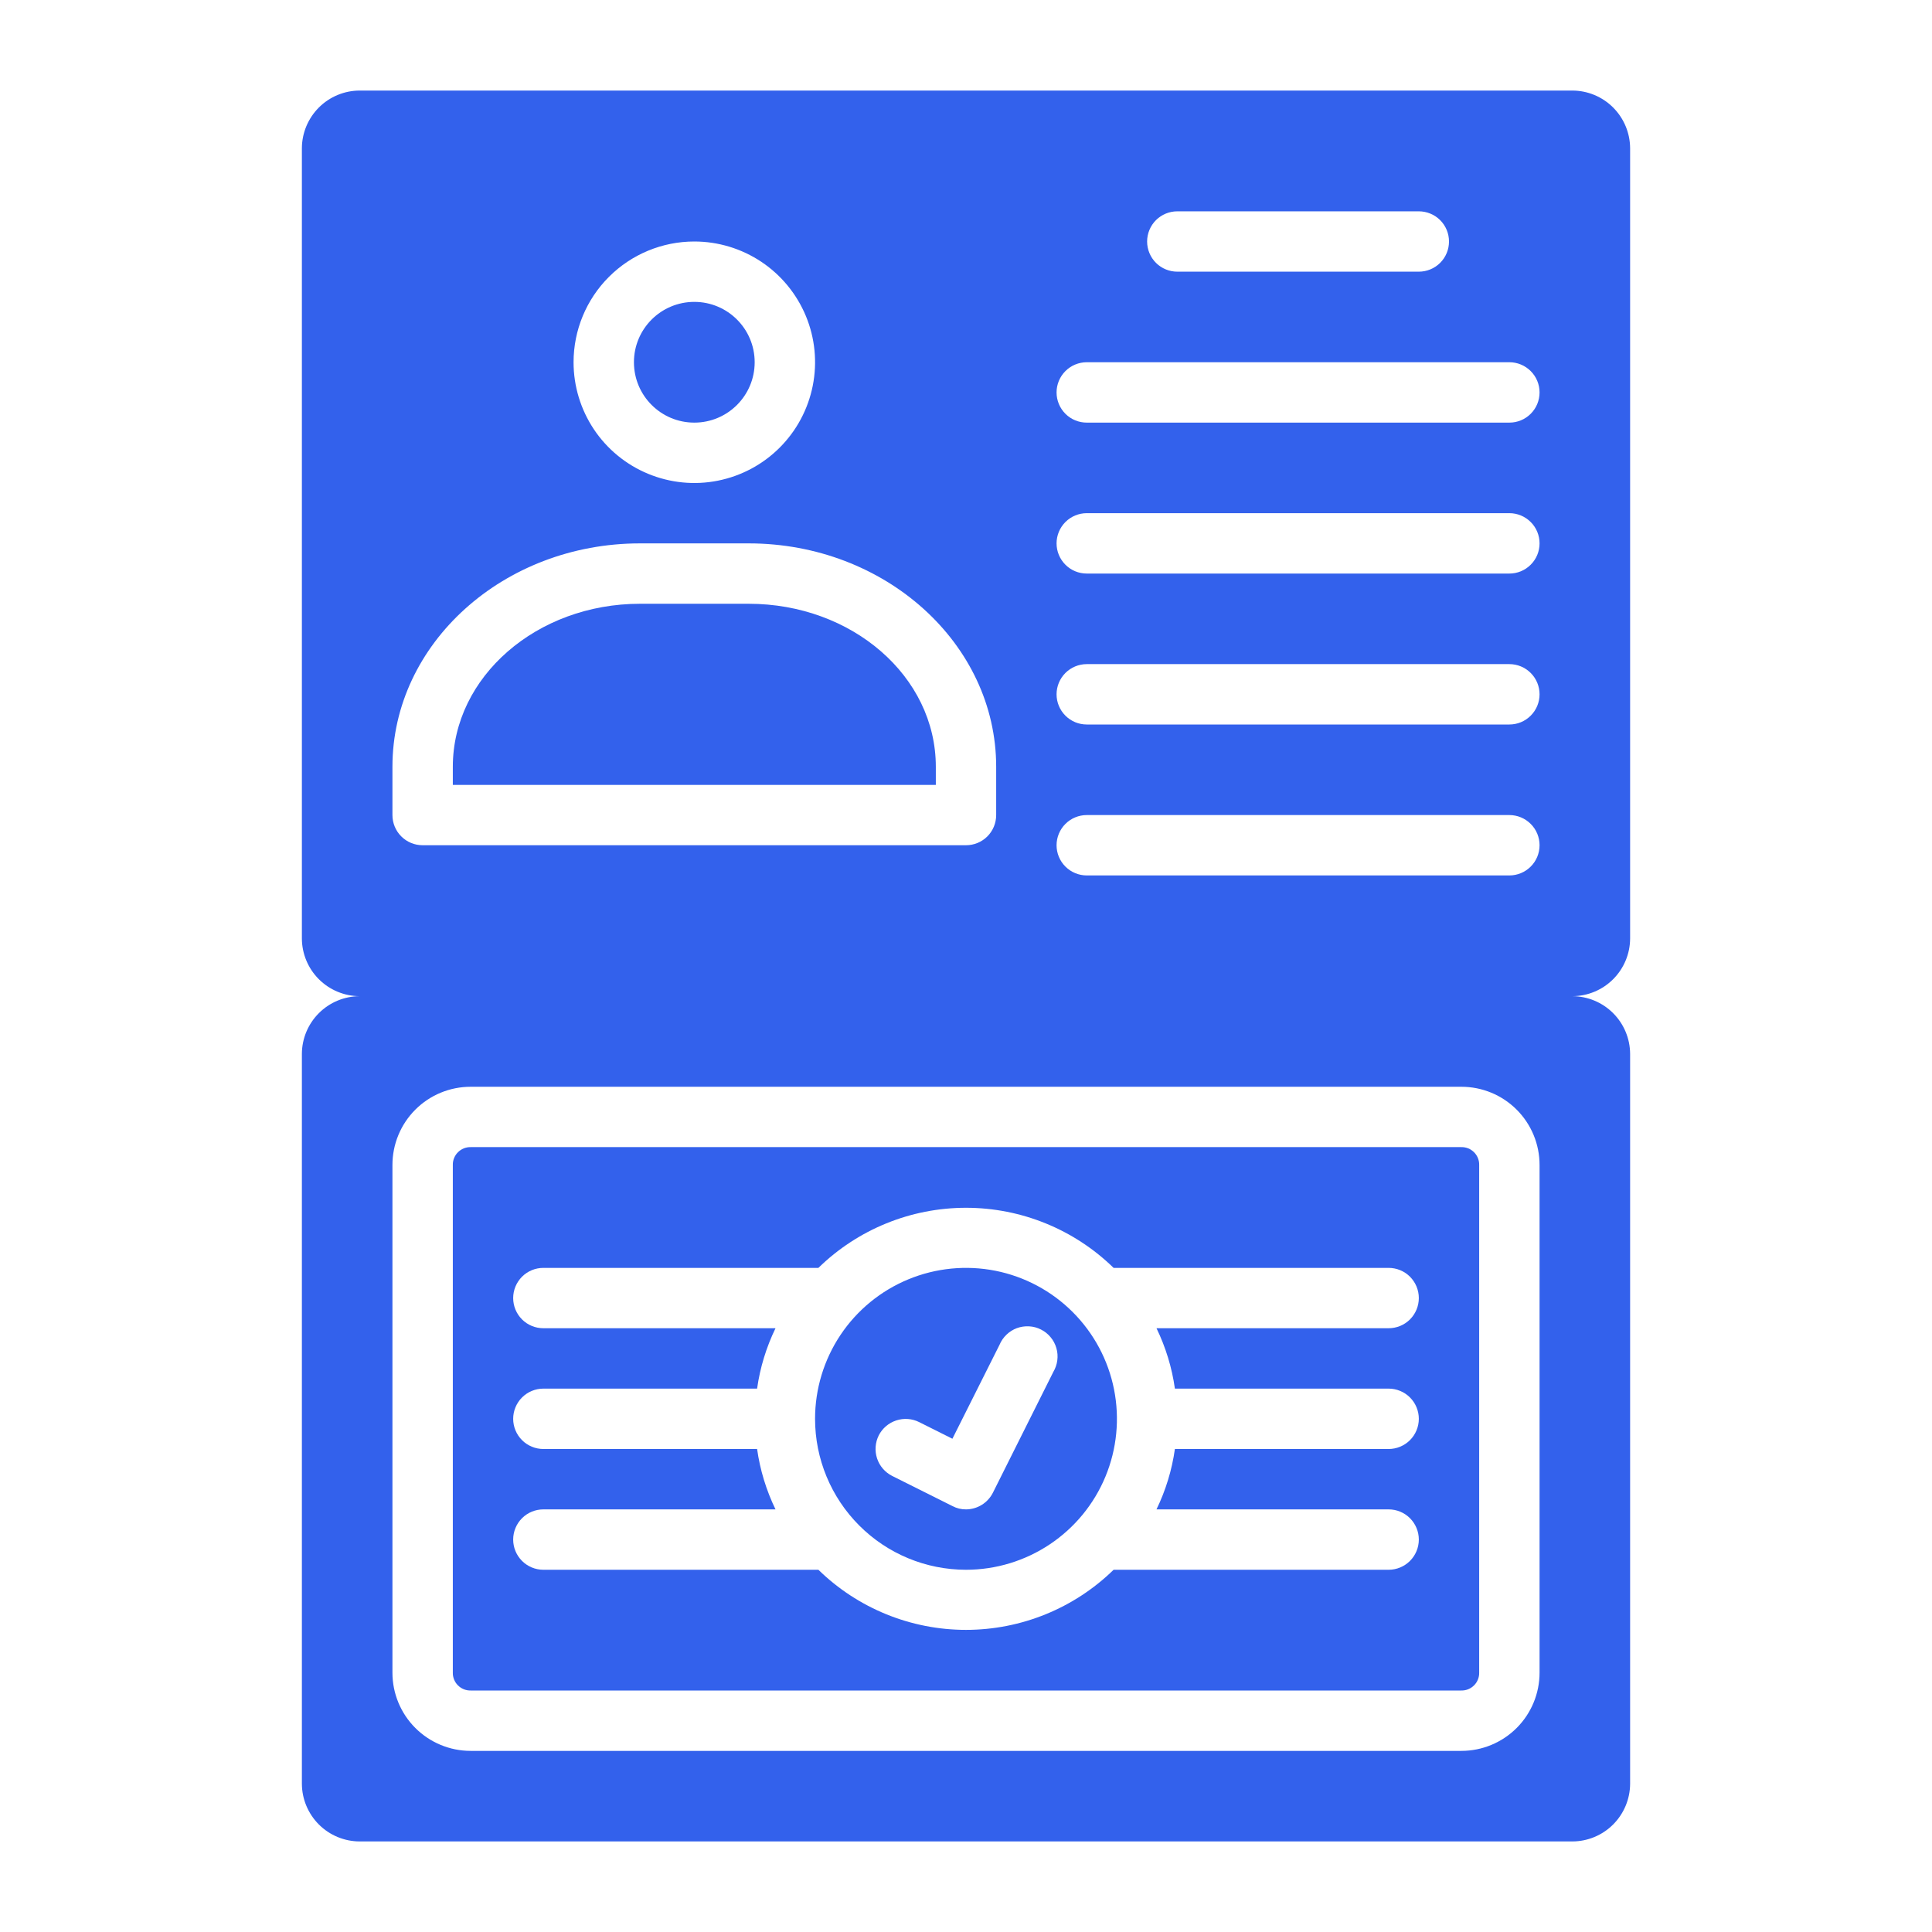
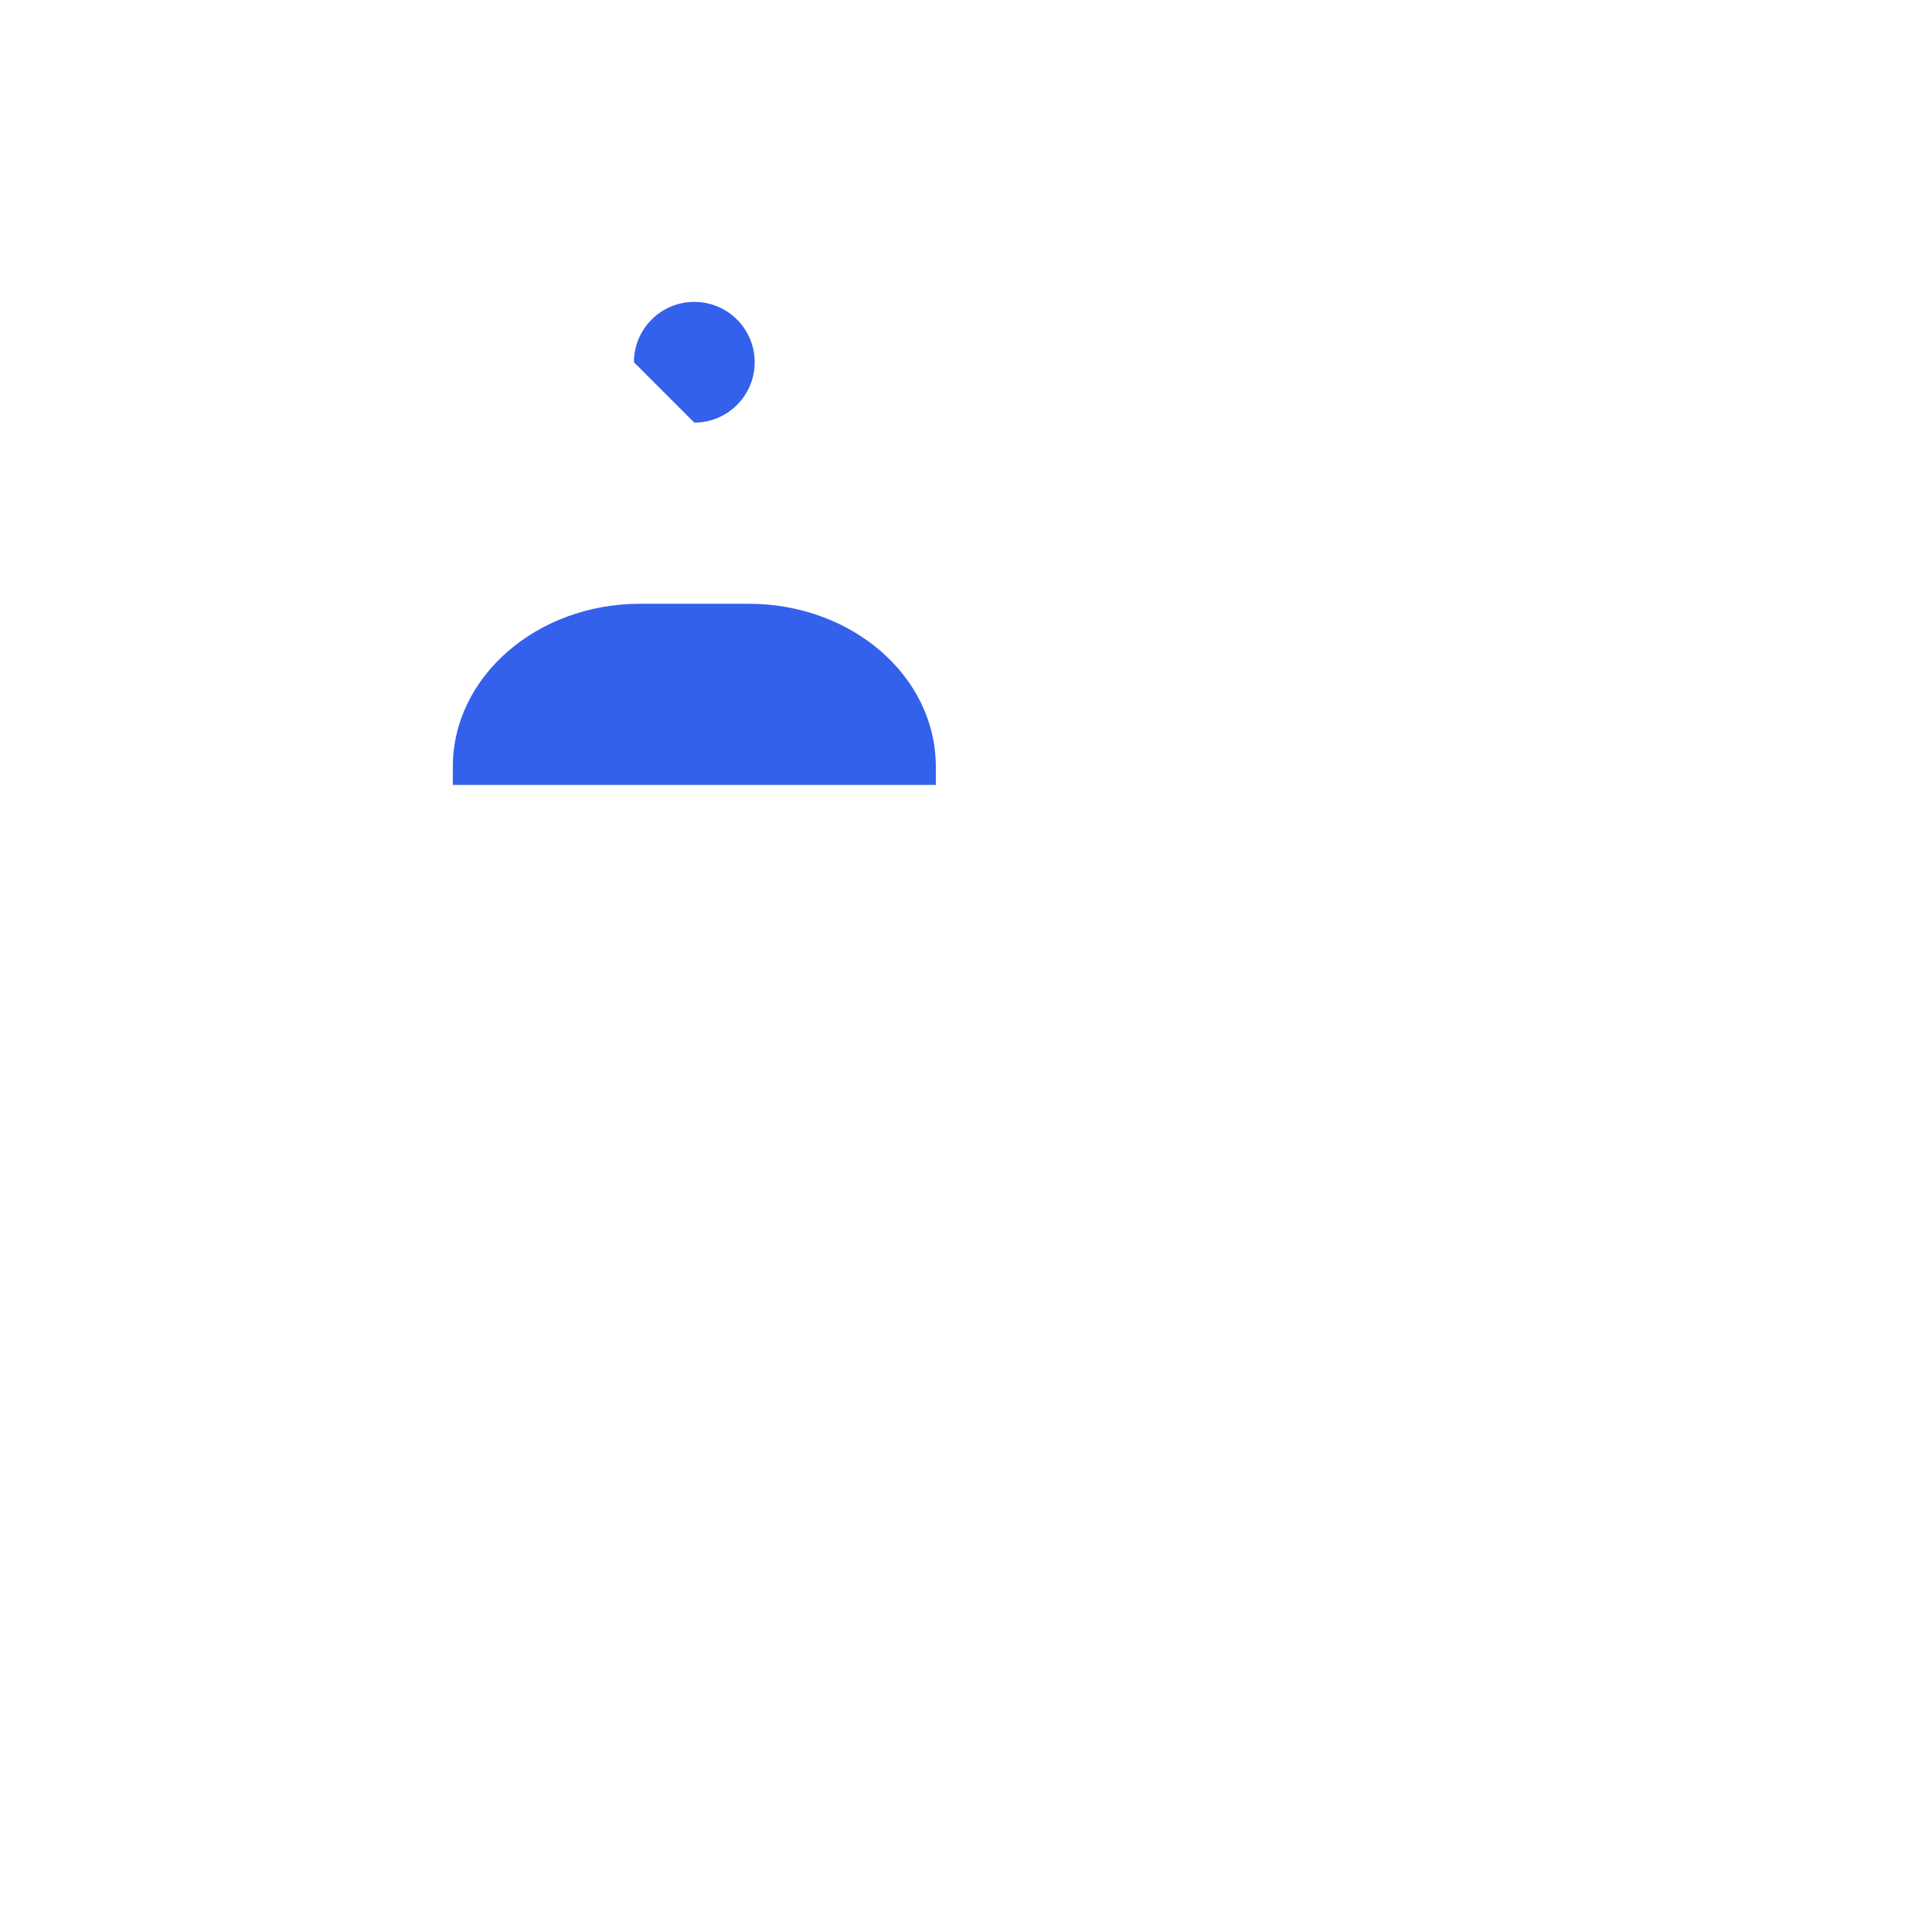
<svg xmlns="http://www.w3.org/2000/svg" width="55" height="55" viewBox="0 0 55 55" fill="none">
-   <path d="M10.235 52.422H44.765C45.2 52.42 45.616 52.246 45.923 51.939C46.23 51.631 46.404 51.215 46.406 50.781V30.001C46.404 29.566 46.23 29.15 45.923 28.843C45.616 28.535 45.2 28.362 44.765 28.359C45.2 28.357 45.616 28.183 45.923 27.876C46.23 27.569 46.404 27.153 46.406 26.718V4.22C46.404 3.785 46.23 3.369 45.923 3.061C45.616 2.754 45.2 2.58 44.765 2.578H10.235C9.801 2.58 9.384 2.754 9.077 3.061C8.77 3.369 8.596 3.785 8.594 4.22V26.718C8.596 27.153 8.77 27.569 9.077 27.876C9.384 28.183 9.801 28.357 10.235 28.359C9.801 28.362 9.384 28.535 9.077 28.843C8.77 29.15 8.596 29.566 8.594 30.001V50.781C8.596 51.215 8.77 51.631 9.077 51.939C9.384 52.246 9.801 52.42 10.235 52.422ZM33.516 6.016H40.391C40.618 6.016 40.837 6.106 40.998 6.267C41.16 6.428 41.25 6.647 41.25 6.875C41.25 7.103 41.16 7.322 40.998 7.483C40.837 7.644 40.618 7.734 40.391 7.734H33.516C33.288 7.734 33.069 7.644 32.908 7.483C32.747 7.322 32.656 7.103 32.656 6.875C32.656 6.647 32.747 6.428 32.908 6.267C33.069 6.106 33.288 6.016 33.516 6.016ZM30.938 10.312H42.969C43.197 10.312 43.415 10.403 43.576 10.564C43.738 10.725 43.828 10.944 43.828 11.172C43.828 11.4 43.738 11.618 43.576 11.78C43.415 11.941 43.197 12.031 42.969 12.031H30.938C30.71 12.031 30.491 11.941 30.33 11.78C30.169 11.618 30.078 11.4 30.078 11.172C30.078 10.944 30.169 10.725 30.33 10.564C30.491 10.403 30.71 10.312 30.938 10.312ZM30.938 14.609H42.969C43.197 14.609 43.415 14.7 43.576 14.861C43.738 15.022 43.828 15.241 43.828 15.469C43.828 15.697 43.738 15.915 43.576 16.076C43.415 16.238 43.197 16.328 42.969 16.328H30.938C30.71 16.328 30.491 16.238 30.33 16.076C30.169 15.915 30.078 15.697 30.078 15.469C30.078 15.241 30.169 15.022 30.33 14.861C30.491 14.7 30.71 14.609 30.938 14.609ZM30.938 18.906H42.969C43.197 18.906 43.415 18.997 43.576 19.158C43.738 19.319 43.828 19.538 43.828 19.766C43.828 19.994 43.738 20.212 43.576 20.373C43.415 20.535 43.197 20.625 42.969 20.625H30.938C30.71 20.625 30.491 20.535 30.33 20.373C30.169 20.212 30.078 19.994 30.078 19.766C30.078 19.538 30.169 19.319 30.33 19.158C30.491 18.997 30.71 18.906 30.938 18.906ZM30.938 23.203H42.969C43.197 23.203 43.415 23.294 43.576 23.455C43.738 23.616 43.828 23.835 43.828 24.062C43.828 24.29 43.738 24.509 43.576 24.67C43.415 24.831 43.197 24.922 42.969 24.922H30.938C30.71 24.922 30.491 24.831 30.33 24.67C30.169 24.509 30.078 24.29 30.078 24.062C30.078 23.835 30.169 23.616 30.33 23.455C30.491 23.294 30.71 23.203 30.938 23.203ZM19.766 6.875C20.445 6.875 21.11 7.077 21.675 7.454C22.241 7.832 22.681 8.369 22.942 8.997C23.202 9.625 23.27 10.316 23.137 10.983C23.004 11.65 22.677 12.262 22.196 12.743C21.716 13.224 21.103 13.551 20.436 13.684C19.769 13.817 19.078 13.748 18.45 13.488C17.822 13.228 17.285 12.788 16.907 12.222C16.53 11.657 16.328 10.992 16.328 10.312C16.328 9.401 16.69 8.526 17.335 7.882C17.98 7.237 18.854 6.875 19.766 6.875ZM11.172 21.828C11.172 18.322 14.334 15.469 18.219 15.469H21.312C25.197 15.469 28.359 18.322 28.359 21.828V23.203C28.359 23.431 28.269 23.65 28.108 23.811C27.947 23.972 27.728 24.062 27.5 24.062H12.031C11.803 24.062 11.585 23.972 11.424 23.811C11.262 23.65 11.172 23.431 11.172 23.203V21.828ZM11.172 33.163C11.172 32.573 11.406 32.007 11.824 31.589C12.241 31.172 12.807 30.938 13.398 30.938H41.602C42.193 30.938 42.759 31.172 43.176 31.589C43.594 32.007 43.828 32.573 43.828 33.163V47.618C43.828 48.208 43.594 48.774 43.176 49.192C42.759 49.609 42.193 49.844 41.602 49.844H13.398C12.807 49.844 12.241 49.609 11.824 49.192C11.406 48.774 11.172 48.208 11.172 47.618V33.163Z" fill="#3361EC" />
  <path d="M26.641 21.828C26.641 19.25 24.252 17.188 21.312 17.188H18.219C15.28 17.188 12.891 19.267 12.891 21.828V22.344H26.641V21.828Z" fill="#3361EC" />
-   <path d="M19.766 12.031C20.715 12.031 21.484 11.262 21.484 10.312C21.484 9.363 20.715 8.594 19.766 8.594C18.816 8.594 18.047 9.363 18.047 10.312C18.047 11.262 18.816 12.031 19.766 12.031Z" fill="#3361EC" />
-   <path d="M27.5 44.688C28.35 44.688 29.181 44.435 29.887 43.963C30.594 43.491 31.145 42.82 31.47 42.035C31.795 41.25 31.88 40.386 31.714 39.552C31.549 38.719 31.139 37.953 30.538 37.352C29.937 36.751 29.172 36.342 28.338 36.176C27.505 36.011 26.641 36.096 25.856 36.421C25.07 36.746 24.399 37.297 23.927 38.003C23.455 38.71 23.203 39.541 23.203 40.391C23.203 41.53 23.656 42.623 24.462 43.429C25.267 44.235 26.36 44.688 27.5 44.688ZM25.016 40.863C25.119 40.661 25.298 40.508 25.514 40.437C25.73 40.366 25.965 40.383 26.168 40.485L27.113 40.958L28.454 38.285C28.499 38.176 28.567 38.078 28.652 37.996C28.737 37.914 28.838 37.85 28.949 37.809C29.06 37.769 29.178 37.751 29.296 37.758C29.414 37.764 29.53 37.795 29.635 37.849C29.741 37.902 29.834 37.976 29.909 38.068C29.985 38.158 30.04 38.264 30.073 38.378C30.106 38.491 30.115 38.61 30.099 38.727C30.084 38.845 30.044 38.957 29.984 39.059L28.265 42.496C28.193 42.638 28.084 42.757 27.949 42.84C27.814 42.924 27.659 42.968 27.5 42.969C27.365 42.97 27.232 42.938 27.113 42.874L25.395 42.015C25.192 41.912 25.039 41.733 24.968 41.517C24.897 41.301 24.915 41.066 25.016 40.863Z" fill="#3361EC" />
-   <path d="M13.398 48.125H41.602C41.669 48.126 41.736 48.114 41.798 48.089C41.86 48.064 41.916 48.026 41.963 47.979C42.011 47.932 42.048 47.875 42.073 47.813C42.098 47.751 42.111 47.685 42.109 47.618V33.163C42.111 33.096 42.098 33.03 42.073 32.968C42.048 32.906 42.011 32.849 41.963 32.802C41.916 32.755 41.86 32.718 41.798 32.692C41.736 32.667 41.669 32.655 41.602 32.656H13.398C13.331 32.655 13.264 32.667 13.202 32.692C13.14 32.718 13.084 32.755 13.037 32.802C12.989 32.849 12.952 32.906 12.927 32.968C12.902 33.03 12.889 33.096 12.891 33.163V47.618C12.889 47.685 12.902 47.751 12.927 47.813C12.952 47.875 12.989 47.932 13.037 47.979C13.084 48.026 13.14 48.064 13.202 48.089C13.264 48.114 13.331 48.126 13.398 48.125ZM21.553 41.25H15.469C15.241 41.25 15.022 41.159 14.861 40.998C14.7 40.837 14.609 40.618 14.609 40.391C14.609 40.163 14.7 39.944 14.861 39.783C15.022 39.622 15.241 39.531 15.469 39.531H21.553C21.637 38.934 21.814 38.355 22.077 37.812H15.469C15.241 37.812 15.022 37.722 14.861 37.561C14.7 37.4 14.609 37.181 14.609 36.953C14.609 36.725 14.7 36.507 14.861 36.345C15.022 36.184 15.241 36.094 15.469 36.094H23.298C24.421 34.997 25.93 34.383 27.5 34.383C29.07 34.383 30.579 34.997 31.702 36.094H39.531C39.759 36.094 39.978 36.184 40.139 36.345C40.3 36.507 40.391 36.725 40.391 36.953C40.391 37.181 40.3 37.4 40.139 37.561C39.978 37.722 39.759 37.812 39.531 37.812H32.923C33.186 38.355 33.363 38.934 33.447 39.531H39.531C39.759 39.531 39.978 39.622 40.139 39.783C40.3 39.944 40.391 40.163 40.391 40.391C40.391 40.618 40.3 40.837 40.139 40.998C39.978 41.159 39.759 41.25 39.531 41.25H33.447C33.363 41.847 33.186 42.426 32.923 42.969H39.531C39.759 42.969 39.978 43.059 40.139 43.22C40.3 43.382 40.391 43.6 40.391 43.828C40.391 44.056 40.3 44.275 40.139 44.436C39.978 44.597 39.759 44.688 39.531 44.688H31.702C30.579 45.785 29.07 46.399 27.5 46.399C25.93 46.399 24.421 45.785 23.298 44.688H15.469C15.241 44.688 15.022 44.597 14.861 44.436C14.7 44.275 14.609 44.056 14.609 43.828C14.609 43.6 14.7 43.382 14.861 43.22C15.022 43.059 15.241 42.969 15.469 42.969H22.077C21.814 42.426 21.637 41.847 21.553 41.25Z" fill="#3361EC" />
+   <path d="M19.766 12.031C20.715 12.031 21.484 11.262 21.484 10.312C21.484 9.363 20.715 8.594 19.766 8.594C18.816 8.594 18.047 9.363 18.047 10.312Z" fill="#3361EC" />
</svg>